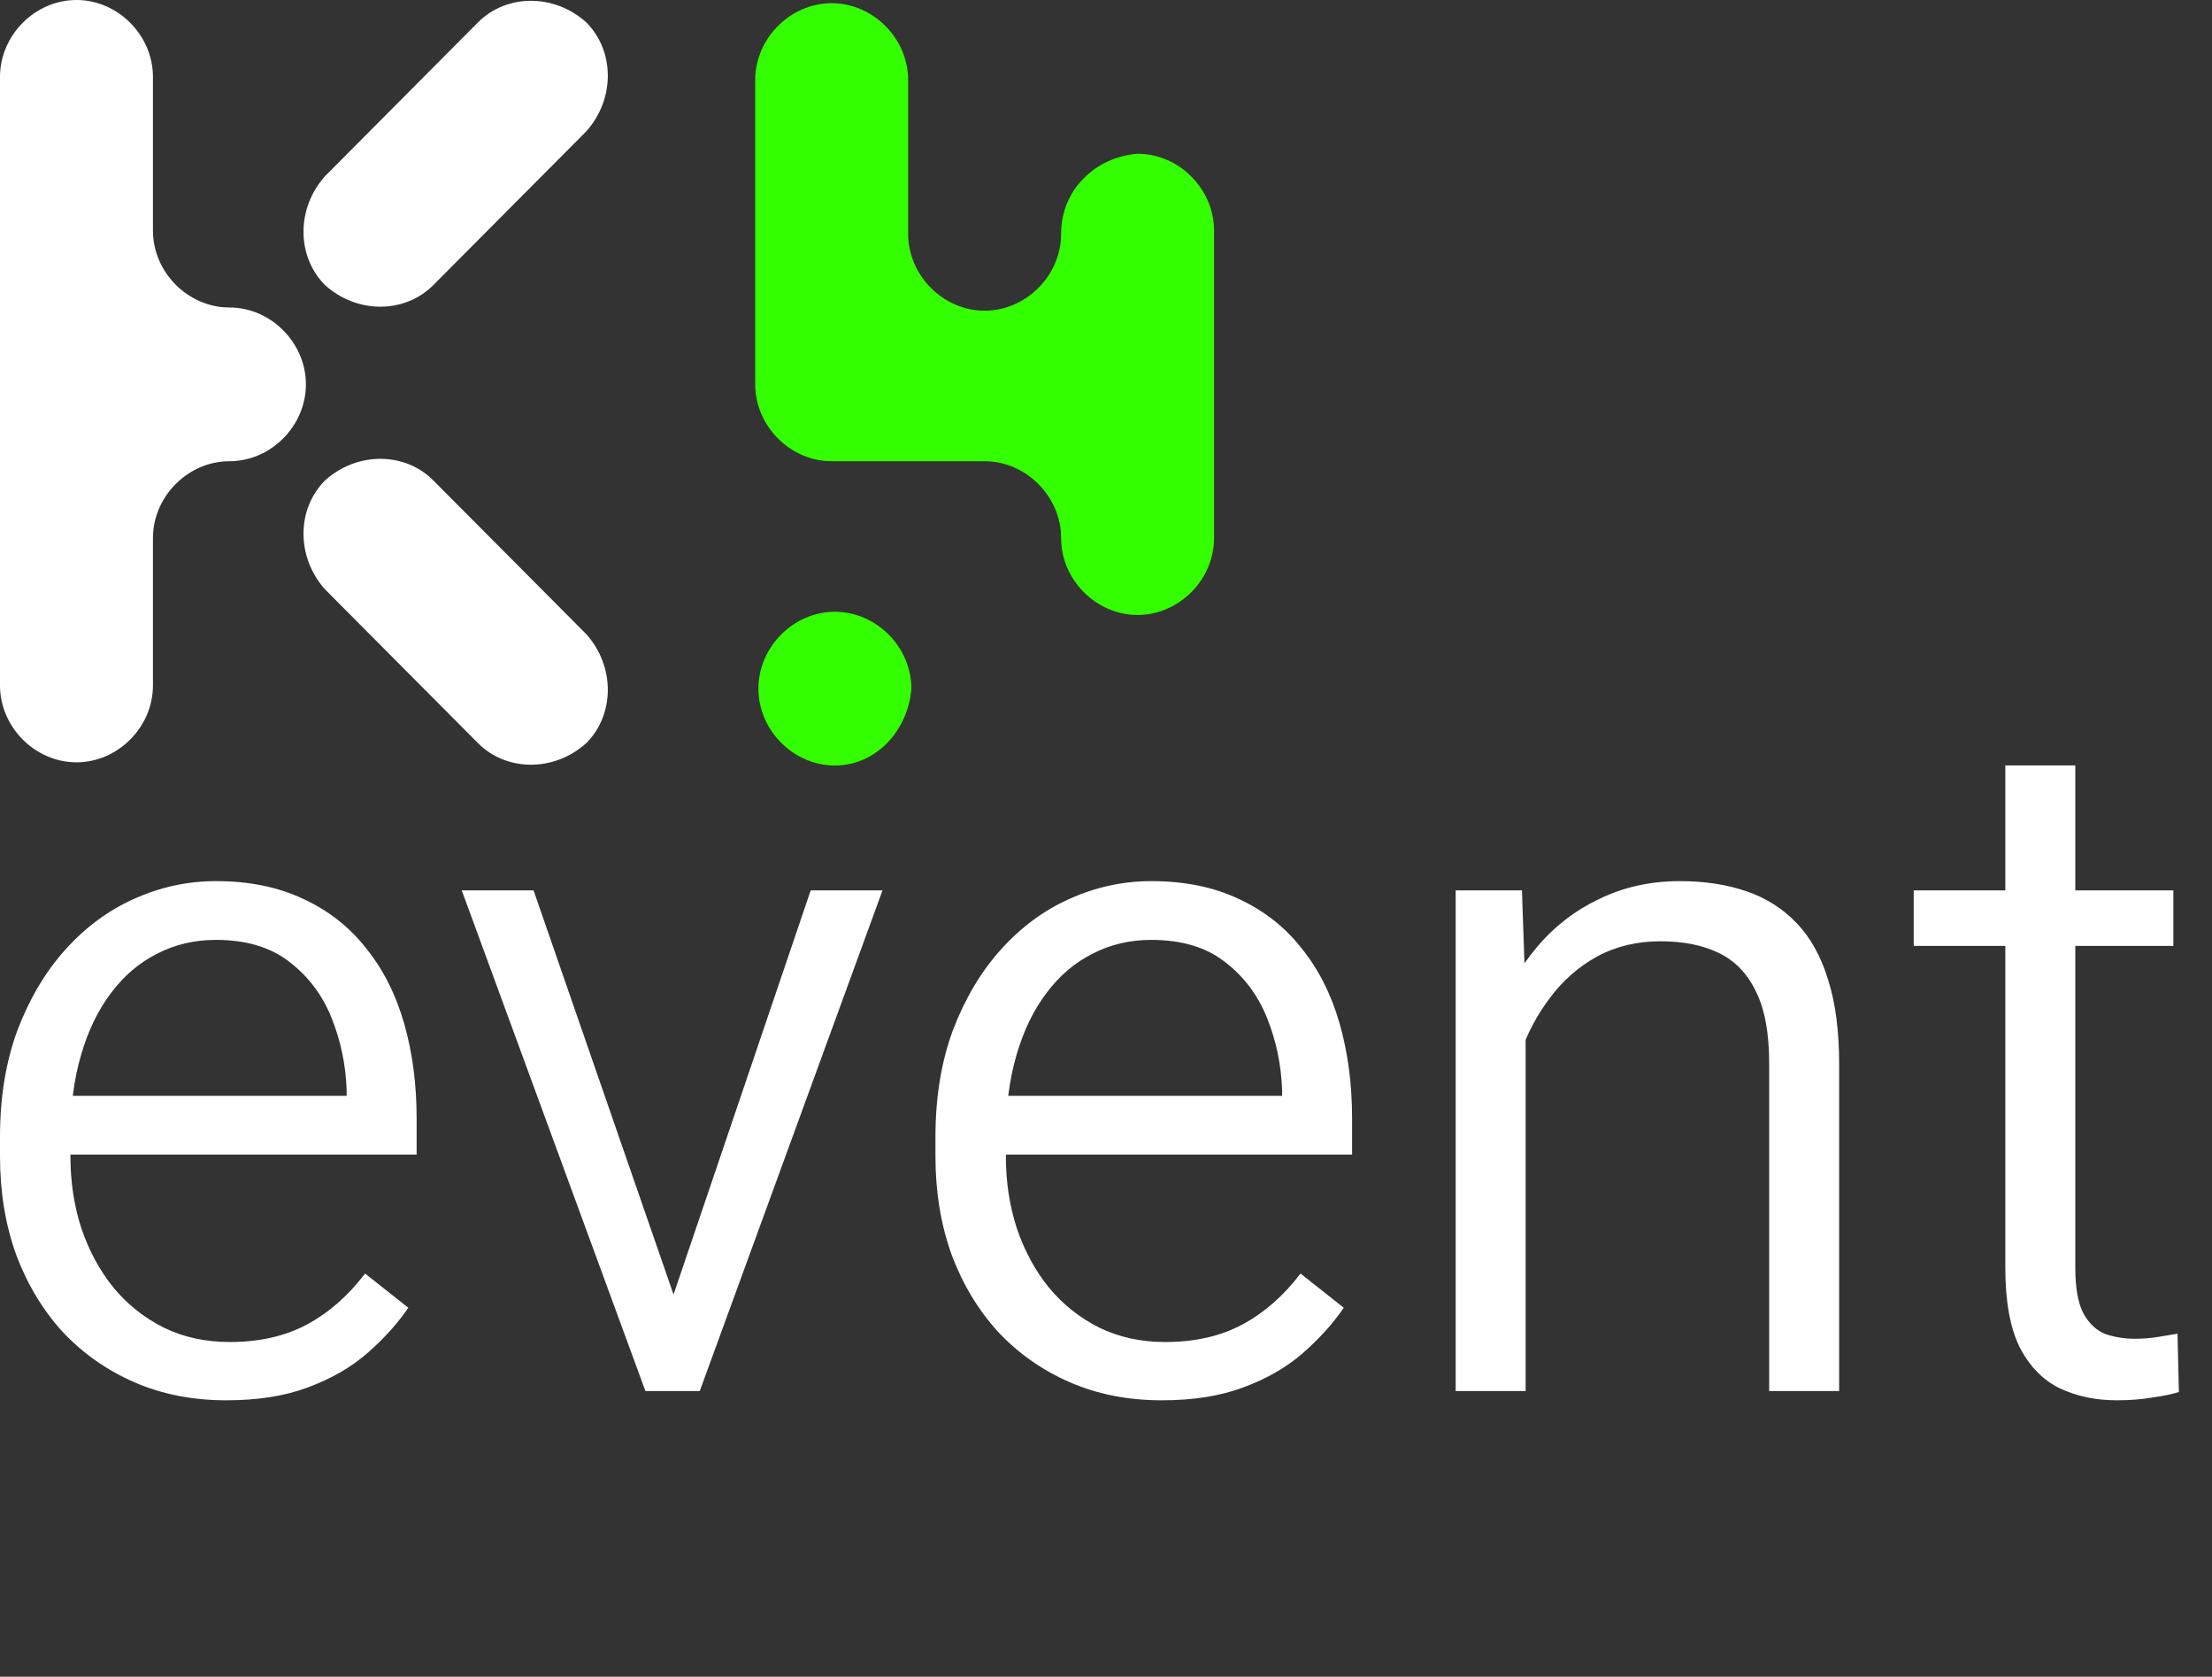
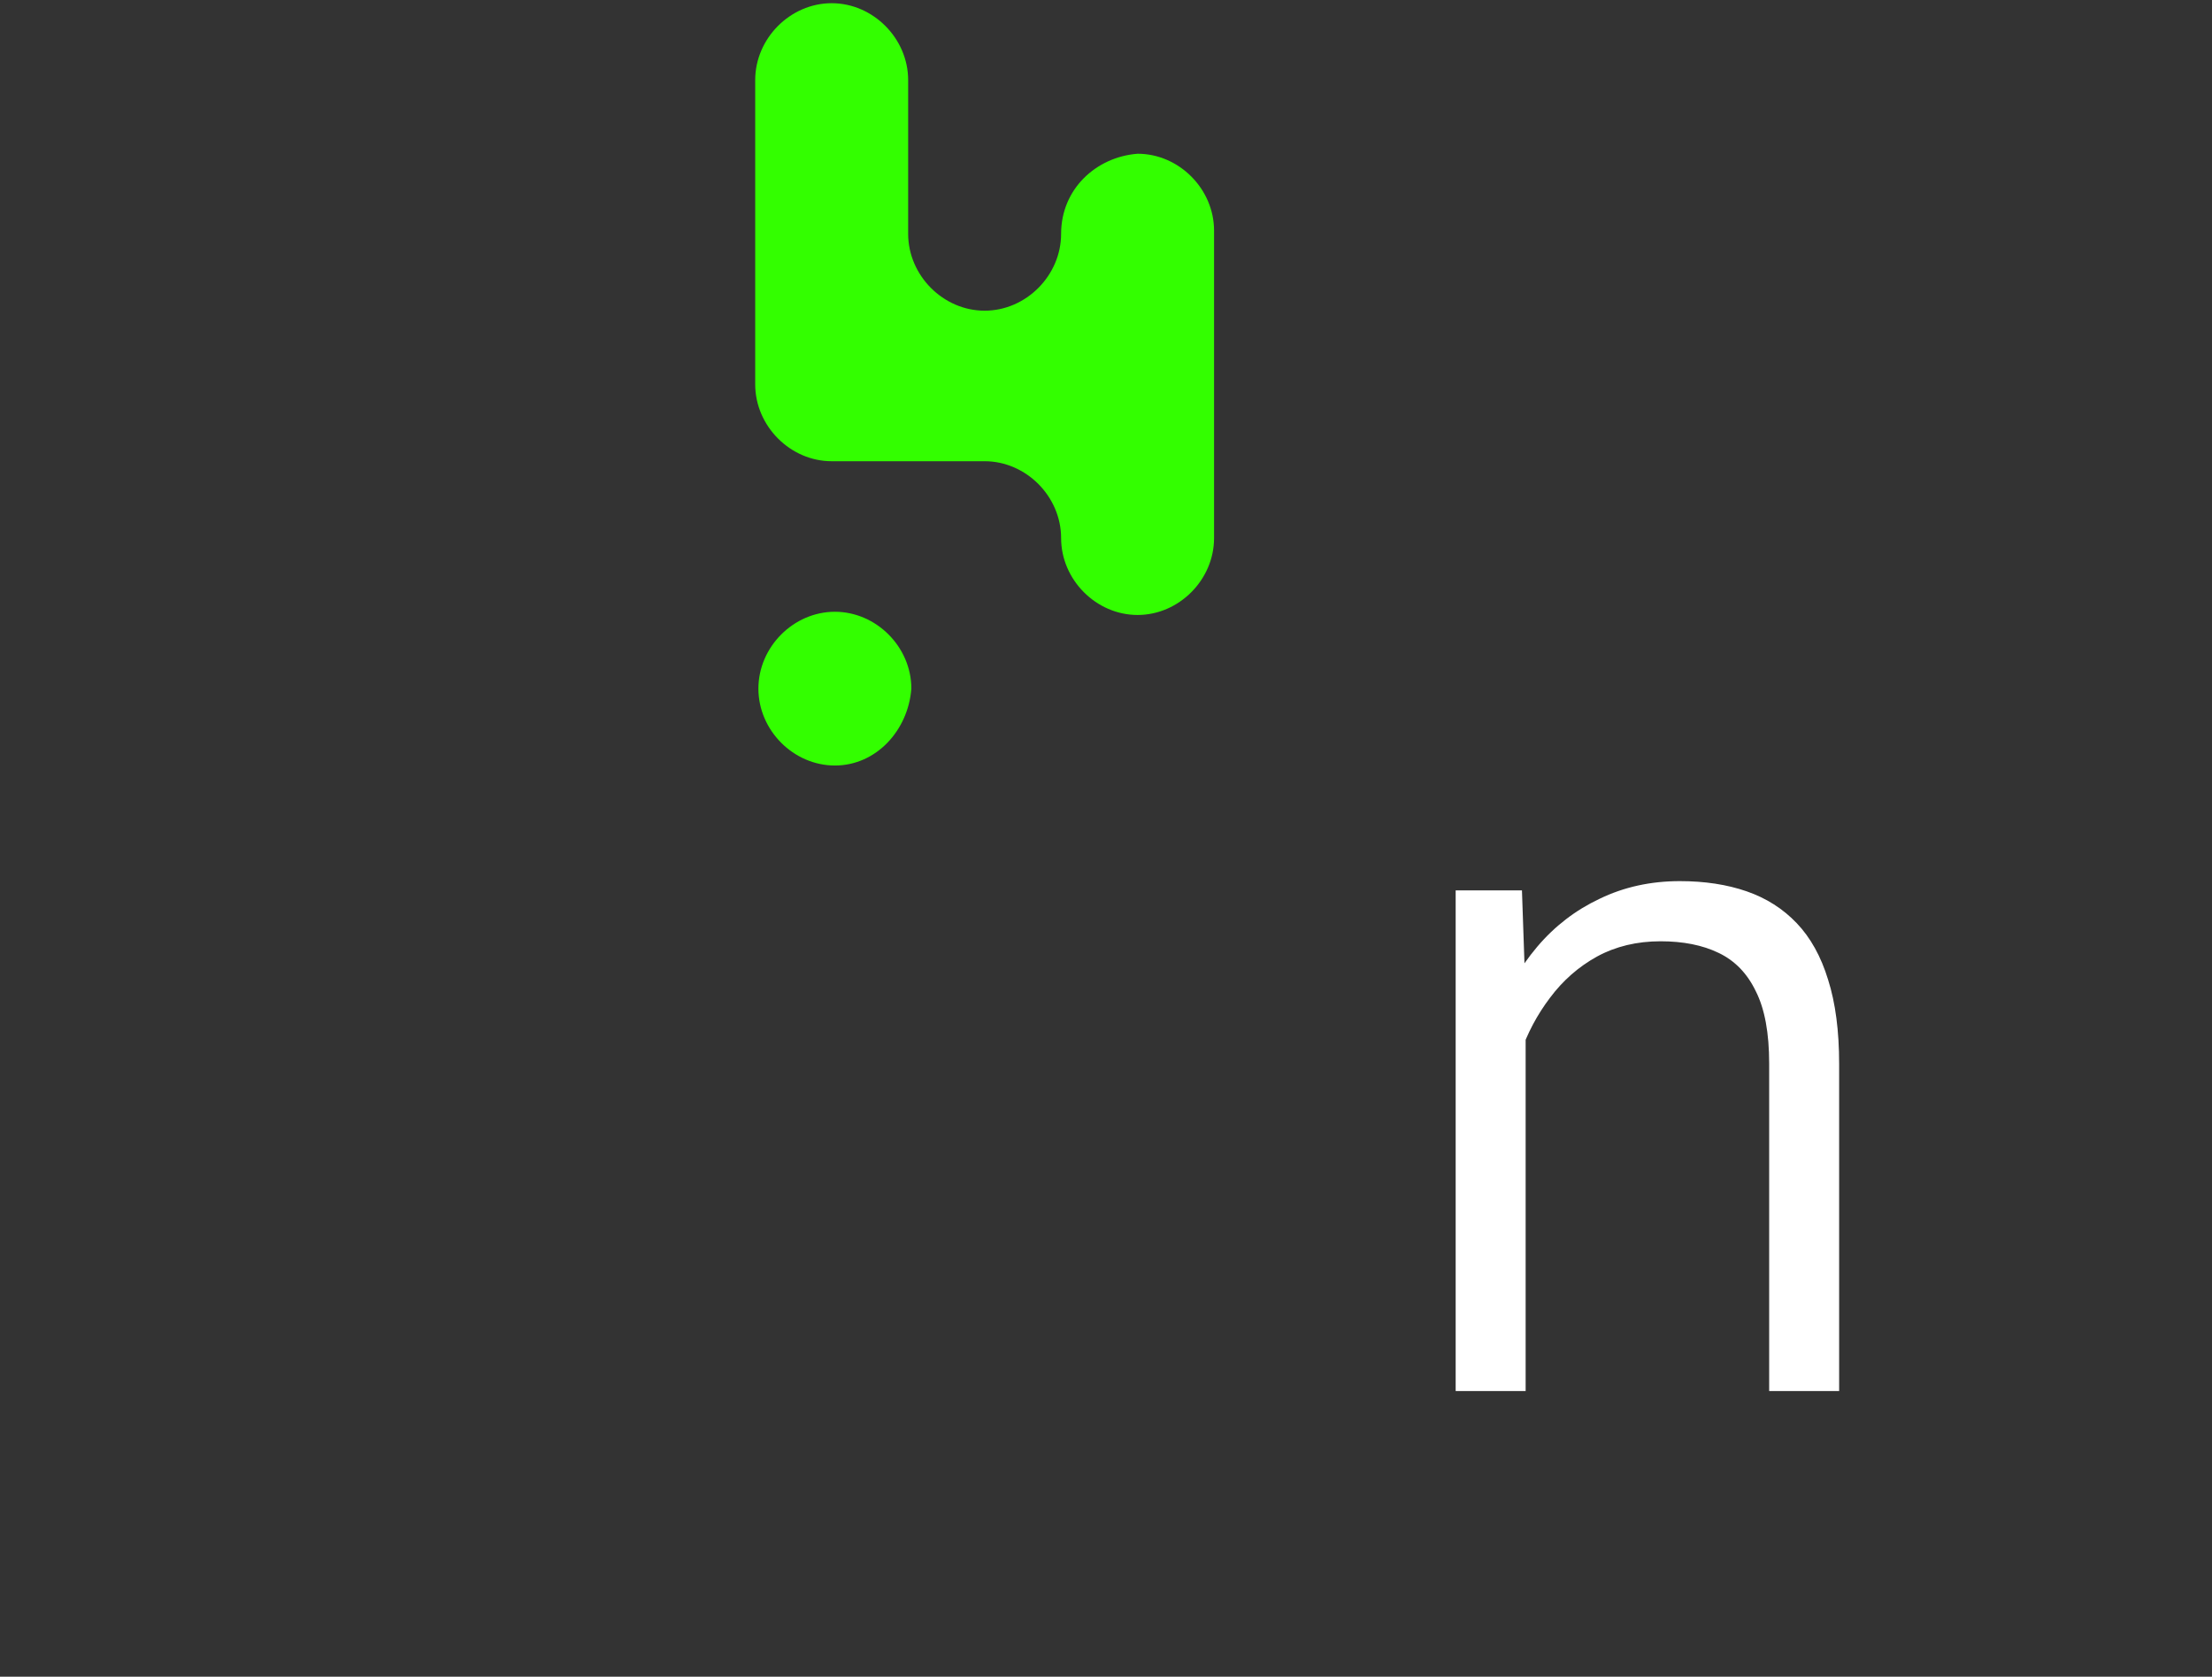
<svg xmlns="http://www.w3.org/2000/svg" width="541" height="410" viewBox="0 0 541 410" fill="none">
  <rect x="0" y="0" width="541" height="410" fill="#333333" stroke="none" />
  <path fill-rule="evenodd" clip-rule="evenodd" d="M240.816 75.973C250.948 75.973 259.521 67.358 259.521 57.176C259.521 46.211 268.093 38.378 278.225 37.595C288.356 37.595 296.929 46.211 296.929 56.393V75.19V112.785V131.582C296.929 141.764 288.356 150.38 278.225 150.38C268.093 150.38 259.521 141.764 259.521 131.582C259.521 121.401 250.948 112.785 240.816 112.785H222.112H203.408C193.276 112.785 184.704 104.169 184.704 93.987V75.19V38.378V19.581C184.704 9.399 193.276 0.783 203.408 0.783C213.539 0.783 222.112 9.399 222.112 19.581V38.378V57.176C222.112 67.358 230.685 75.973 240.816 75.973ZM185.488 168.394C185.488 178.576 194.06 187.191 204.192 187.191C214.323 187.191 222.117 178.576 222.896 168.394C222.896 158.212 214.323 149.596 204.192 149.596C194.06 149.596 185.488 158.212 185.488 168.394Z" fill="#33FF00" />
-   <path fill-rule="evenodd" clip-rule="evenodd" d="M37.408 131.582C37.408 121.4 45.981 112.785 56.113 112.785C66.244 112.785 74.817 104.169 74.817 93.987C74.817 83.805 66.244 75.19 56.113 75.19C45.981 75.19 37.408 66.574 37.408 56.392V18.797C37.408 8.616 28.836 0 18.704 0C8.573 0 0 8.616 0 18.797V167.611C0 177.793 8.573 186.408 18.704 186.408C28.836 186.408 37.408 177.793 37.408 167.611V131.582ZM105.986 69.707C98.972 76.757 87.282 76.757 79.489 69.707C72.475 62.658 72.475 50.91 79.489 43.078L116.897 5.483C123.911 -1.566 135.602 -1.566 143.395 5.483C150.409 12.532 150.409 24.28 143.395 32.112L105.986 69.707ZM143.395 181.709C135.602 188.758 123.911 188.758 116.897 181.709L79.489 144.114C72.475 136.282 72.475 124.533 79.489 117.484C87.282 110.435 98.972 110.435 105.986 117.484L143.395 155.079C150.409 162.911 150.409 174.66 143.395 181.709Z" fill="white" />
-   <path d="M55.396 342.421C47.139 342.421 39.633 340.95 32.877 338.008C26.122 335.066 20.267 330.955 15.313 325.674C10.434 320.318 6.643 314.019 3.941 306.777C1.314 299.46 0 291.464 0 282.789V278.036C0 268.305 1.426 259.592 4.279 251.898C7.206 244.203 11.109 237.64 15.988 232.209C20.942 226.702 26.572 222.553 32.877 219.762C39.257 216.896 45.9 215.462 52.806 215.462C60.988 215.462 68.156 216.933 74.311 219.875C80.466 222.742 85.571 226.778 89.624 231.983C93.752 237.112 96.83 243.223 98.856 250.314C100.883 257.405 101.897 265.137 101.897 273.51V282.336H10.358V267.966H84.782V266.495C84.557 260.309 83.319 254.425 81.067 248.843C78.815 243.26 75.362 238.697 70.708 235.151C66.129 231.606 60.162 229.833 52.806 229.833C47.552 229.833 42.748 230.964 38.394 233.227C34.041 235.415 30.288 238.621 27.135 242.846C23.982 246.995 21.543 252.049 19.816 258.008C18.09 263.892 17.227 270.568 17.227 278.036V282.789C17.227 289.05 18.127 294.934 19.929 300.441C21.805 305.948 24.433 310.776 27.81 314.925C31.188 318.998 35.279 322.242 40.083 324.656C44.887 326.994 50.254 328.164 56.184 328.164C63.465 328.164 69.77 326.73 75.099 323.864C80.429 320.997 85.158 316.848 89.286 311.417L99.87 319.79C97.168 323.713 93.827 327.409 89.849 330.879C85.871 334.349 81.029 337.14 75.325 339.253C69.695 341.365 63.052 342.421 55.396 342.421Z" fill="white" />
-   <path d="M162.134 324.203L198.276 217.725H215.84L171.141 340.158H159.319L162.134 324.203ZM130.495 217.725L167.538 324.656L169.677 340.158H157.855L112.931 217.725H130.495Z" fill="white" />
-   <path d="M284.184 342.421C275.928 342.421 268.421 340.95 261.666 338.008C254.91 335.066 249.055 330.955 244.101 325.674C239.222 320.318 235.432 314.019 232.729 306.777C230.102 299.46 228.789 291.464 228.789 282.789V278.036C228.789 268.305 230.215 259.592 233.067 251.898C235.995 244.203 239.898 237.64 244.777 232.209C249.731 226.702 255.361 222.553 261.666 219.762C268.046 216.896 274.689 215.462 281.595 215.462C289.776 215.462 296.945 216.933 303.1 219.875C309.255 222.742 314.359 226.778 318.413 231.983C322.541 237.112 325.619 243.223 327.645 250.314C329.672 257.405 330.685 265.137 330.685 273.51V282.336H239.147V267.966H313.571V266.495C313.346 260.309 312.107 254.425 309.856 248.843C307.604 243.26 304.151 238.697 299.497 235.151C294.918 231.606 288.951 229.833 281.595 229.833C276.34 229.833 271.536 230.964 267.183 233.227C262.829 235.415 259.076 238.621 255.924 242.846C252.771 246.995 250.331 252.049 248.605 258.008C246.879 263.892 246.015 270.568 246.015 278.036V282.789C246.015 289.05 246.916 294.934 248.718 300.441C250.594 305.948 253.221 310.776 256.599 314.925C259.977 318.998 264.068 322.242 268.872 324.656C273.676 326.994 279.043 328.164 284.973 328.164C292.254 328.164 298.559 326.73 303.888 323.864C309.217 320.997 313.946 316.848 318.075 311.417L328.659 319.79C325.956 323.713 322.616 327.409 318.638 330.879C314.659 334.349 309.818 337.14 304.113 339.253C298.484 341.365 291.841 342.421 284.184 342.421Z" fill="white" />
  <path d="M373.133 243.864V340.158H356.019V217.725H372.232L373.133 243.864ZM369.192 272.831L361.873 270.908C362.099 263.138 363.412 255.896 365.814 249.182C368.291 242.468 371.669 236.584 375.948 231.53C380.226 226.476 385.33 222.553 391.26 219.762C397.19 216.896 403.72 215.462 410.851 215.462C416.931 215.462 422.373 216.292 427.177 217.952C431.981 219.611 436.072 222.214 439.45 225.759C442.828 229.305 445.38 233.906 447.106 239.564C448.908 245.222 449.808 252.086 449.808 260.158V340.158H432.694V260.045C432.694 252.577 431.606 246.693 429.429 242.393C427.327 238.018 424.287 234.887 420.309 233.001C416.406 231.115 411.677 230.172 406.122 230.172C400.343 230.172 395.163 231.417 390.585 233.906C386.081 236.396 382.253 239.753 379.1 243.977C375.948 248.126 373.508 252.728 371.782 257.782C370.055 262.761 369.192 267.777 369.192 272.831Z" fill="white" />
-   <path d="M531.551 217.725V231.304H468.048V217.725H531.551ZM490.454 187.174H507.569V310.059C507.569 314.962 508.244 318.696 509.595 321.261C511.021 323.751 512.823 325.41 515 326.24C517.252 326.994 519.654 327.371 522.206 327.371C524.082 327.371 525.959 327.221 527.835 326.919C529.712 326.617 531.288 326.353 532.564 326.127L532.902 340.384C531.251 340.912 529.074 341.365 526.372 341.742C523.744 342.195 520.855 342.421 517.702 342.421C512.598 342.421 507.944 341.44 503.74 339.479C499.612 337.442 496.347 334.085 493.945 329.408C491.618 324.656 490.454 318.206 490.454 310.059V187.174Z" fill="white" />
</svg>